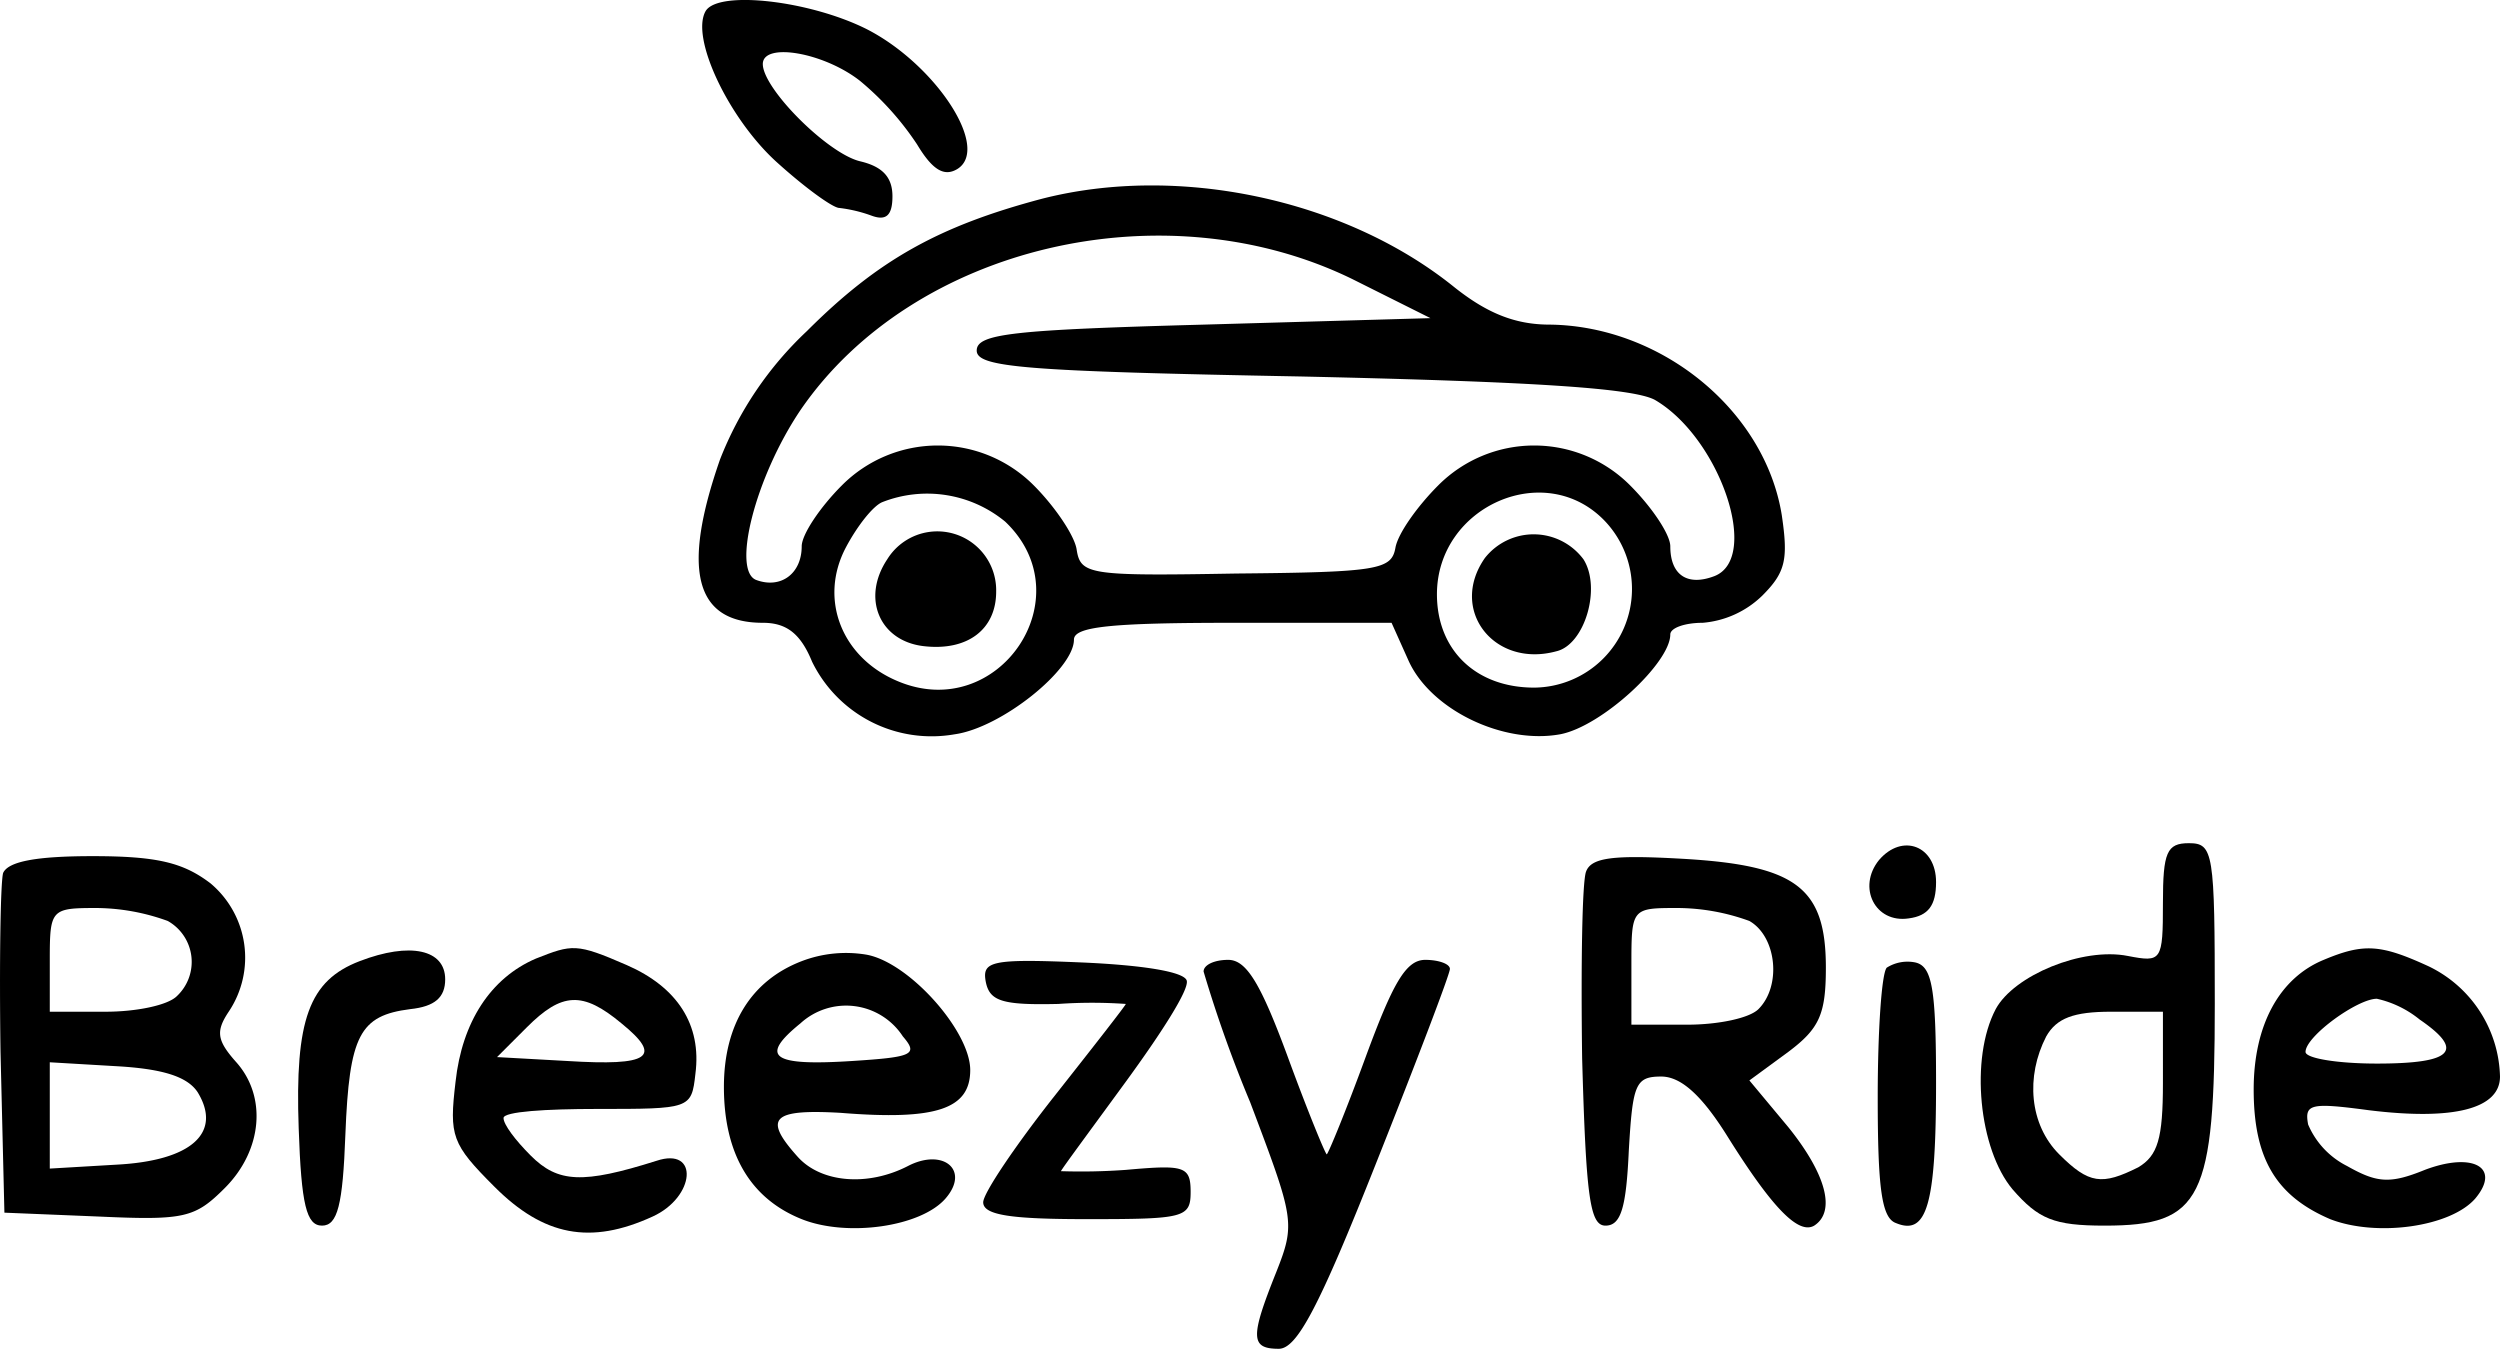
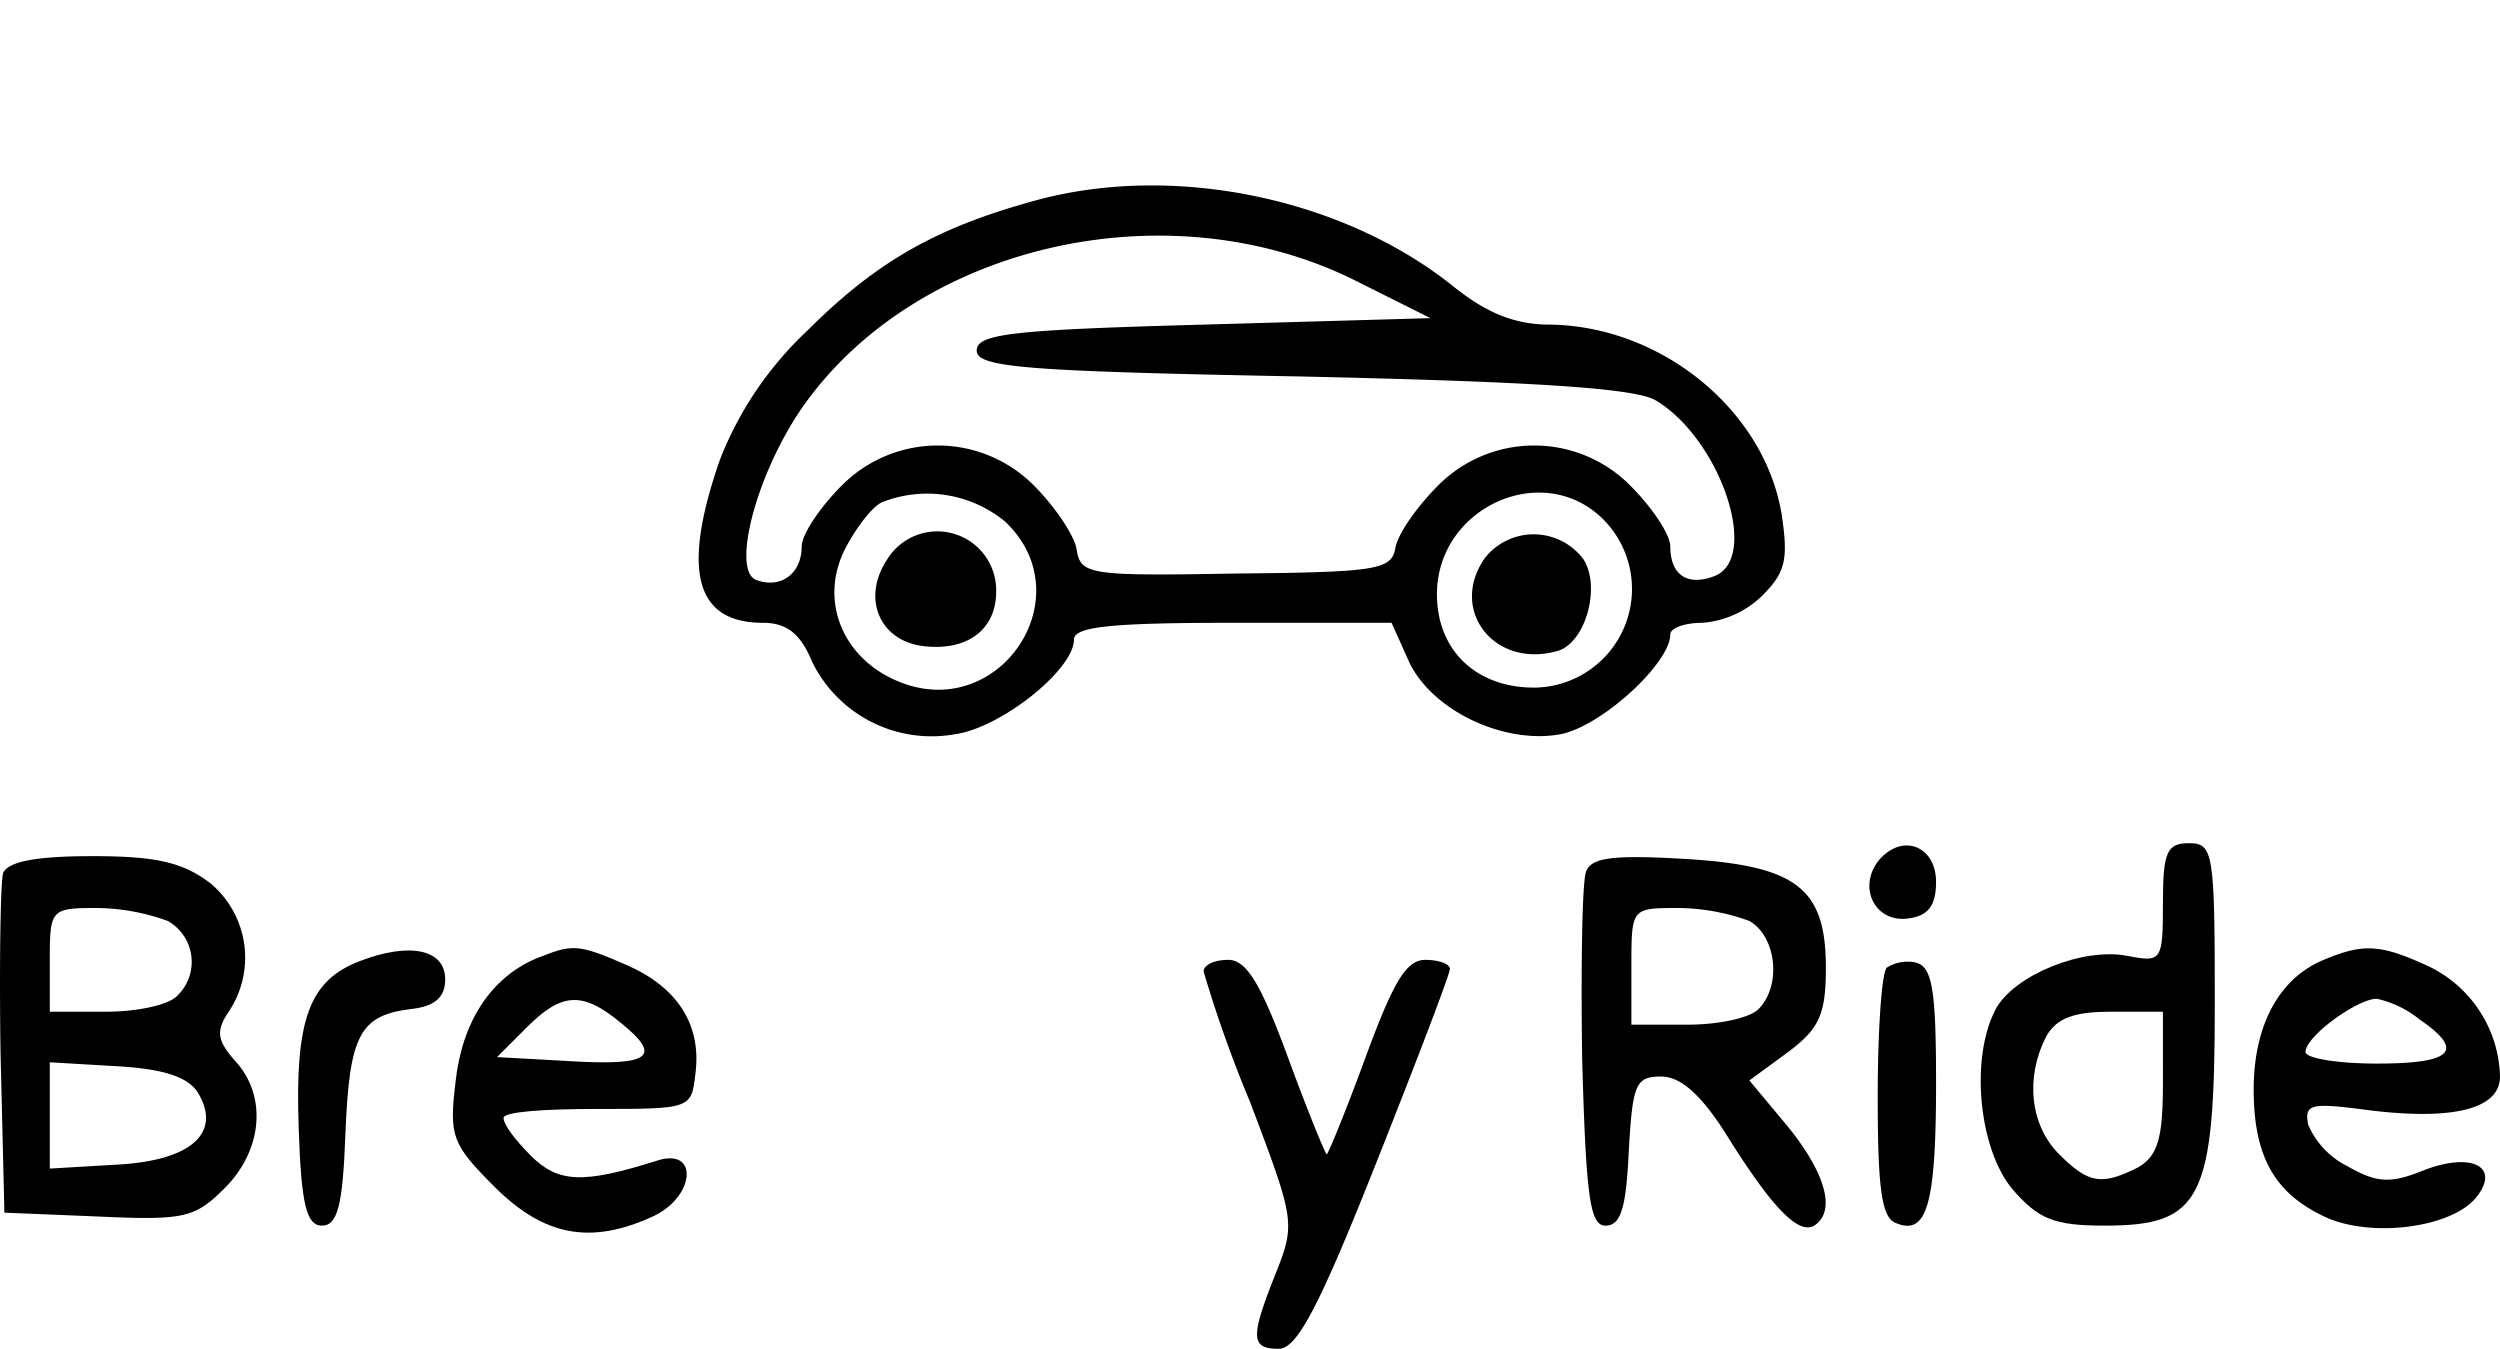
<svg xmlns="http://www.w3.org/2000/svg" viewBox="0 0 192.84 104.04">
  <title>logo</title>
-   <path d="M183.6,161.8c-1.2,2,1.7,8.2,5.4,11.6,2.2,2,4.4,3.6,4.9,3.6a11,11,0,0,1,2.5.6c1.1.4,1.6,0,1.6-1.5s-.8-2.3-2.5-2.7c-2.5-.6-7.5-5.6-7.5-7.5,0-1.7,4.7-.9,7.5,1.3a22.46,22.46,0,0,1,4.4,4.9c1.2,2,2.1,2.5,3.1,1.9,2.6-1.6-1.7-8.1-7-10.8C191.6,161,184.6,160.2,183.6,161.8Z" transform="translate(-129.16 -160.96)" fill="#000" />
  <path d="M209.5,176.3c-7.9,2.1-12.6,4.7-18.1,10.2a27.13,27.13,0,0,0-6.7,9.9c-3,8.6-1.9,12.6,3.3,12.6,1.8,0,2.9.8,3.8,3a10.26,10.26,0,0,0,11,5.6c3.6-.5,9.2-5,9.2-7.3,0-1,2.8-1.3,12.3-1.3h12.2l1.3,2.9c1.7,3.8,7.3,6.5,11.7,5.7,3.2-.6,8.5-5.5,8.5-7.7,0-.5,1.1-.9,2.5-.9a7.46,7.46,0,0,0,4.6-2.1c1.8-1.8,2-2.8,1.5-6.2-1.3-8.1-9.3-14.6-17.9-14.7-2.7,0-4.9-.9-7.5-3C232.8,176.3,220,173.6,209.5,176.3Zm24,6.2,6,3L222,186c-14.7.4-17.5.7-17.5,2s3.7,1.6,25,2c18,.4,25.6.9,27.3,1.8,5,2.9,8.2,12.2,4.6,13.6-2.1.8-3.4-.1-3.4-2.3,0-.9-1.4-3-3.1-4.7a10.44,10.44,0,0,0-14.8,0c-1.6,1.6-3.1,3.7-3.3,4.8-.3,1.7-1.3,1.9-12.3,2-11.4.2-12,.1-12.3-1.9-.2-1.1-1.7-3.3-3.3-4.9a10.44,10.44,0,0,0-14.8,0c-1.7,1.7-3.1,3.8-3.1,4.7,0,2.1-1.6,3.3-3.5,2.6s-.1-7.9,3.4-13.1C199.6,179.9,219,175.4,233.5,182.5Zm-26.8,18.7c6.1,5.8-.5,15.6-8.3,12.3-4.3-1.8-6.1-6.3-4-10.3.9-1.7,2.1-3.2,2.8-3.5A9.46,9.46,0,0,1,206.7,201.2Zm46.3,0a7.61,7.61,0,0,1-5.5,12.8c-4.5,0-7.5-2.9-7.5-7.2C240,200,248.4,196.3,253,201.2Z" transform="translate(-129.16 -160.96)" fill="#000" />
  <path d="M197.6,204.1c-2,3-.6,6.3,2.8,6.7s5.6-1.3,5.6-4.2A4.54,4.54,0,0,0,197.6,204.1Z" transform="translate(-129.16 -160.96)" fill="#000" />
  <path d="M243.7,204c-2.8,4,.7,8.5,5.5,7.2,2.2-.5,3.5-4.9,2.1-7.1A4.79,4.79,0,0,0,243.7,204Z" transform="translate(-129.16 -160.96)" fill="#000" />
  <path d="M274.1,227.3c-1.7,2.1-.3,4.9,2.3,4.5,1.5-.2,2.1-1,2.1-2.8C278.5,226.2,275.9,225.2,274.1,227.3Z" transform="translate(-129.16 -160.96)" fill="#000" />
  <path d="M296,230.6c0,4.5-.1,4.6-2.7,4.1-3.5-.7-8.8,1.5-10.2,4.1-2,3.8-1.3,10.8,1.3,13.9,2,2.3,3.2,2.8,7.1,2.8,7.5,0,8.5-2,8.5-17.1,0-11.7-.1-12.4-2-12.4C296.3,226,296,226.7,296,230.6Zm0,13.9c0,4.3-.4,5.6-1.9,6.5-2.8,1.4-3.8,1.3-6.1-1s-2.6-6-1-9.1c.8-1.4,2.1-1.9,5-1.9h4Z" transform="translate(-129.16 -160.96)" fill="#000" />
  <path d="M129.4,228.3c-.2.7-.3,6.9-.2,13.8l.3,12.4,7.3.3c6.6.3,7.4.1,9.7-2.2,2.9-2.9,3.3-7.1.8-9.8-1.4-1.6-1.5-2.3-.5-3.8a7.48,7.48,0,0,0-1.4-9.9c-2.1-1.6-4.1-2.1-9.1-2.1C132,227,129.8,227.4,129.4,228.3Zm12.7,3.7a3.62,3.62,0,0,1,.7,5.8c-.7.7-3.1,1.2-5.5,1.2H133v-4c0-3.9.1-4,3.6-4A16.38,16.38,0,0,1,142.1,232Zm2.3,13.2c1.9,3.1-.4,5.3-6.3,5.6l-5.1.3v-8.2l5.1.3C141.7,243.4,143.6,244,144.4,245.2Z" transform="translate(-129.16 -160.96)" fill="#000" />
  <path d="M251.5,228.2c-.3.8-.4,7.2-.3,14.4.3,10.7.6,12.9,1.8,12.9s1.6-1.4,1.8-5.8c.3-5.1.5-5.7,2.5-5.7,1.5,0,3.1,1.4,5.1,4.6,3.5,5.6,5.5,7.6,6.7,6.9,1.7-1.1.9-4-2-7.6l-3-3.6,3-2.2c2.4-1.8,2.9-2.9,2.9-6.5,0-6.2-2.3-7.9-11.1-8.4C253.6,226.9,251.9,227.1,251.5,228.2Zm12.6,3.8c2.1,1.2,2.5,5,.7,6.8-.7.7-3.1,1.2-5.5,1.2H255v-4.5c0-4.5,0-4.5,3.6-4.5A16.38,16.38,0,0,1,264.1,232Z" transform="translate(-129.16 -160.96)" fill="#000" />
  <path d="M156.9,235.1c-3.9,1.5-5,4.5-4.7,12.9.2,5.9.6,7.5,1.8,7.5s1.6-1.6,1.8-7c.3-7.7,1.1-9.2,5-9.7,1.9-.2,2.7-.9,2.7-2.3C163.5,234.2,160.8,233.6,156.9,235.1Z" transform="translate(-129.16 -160.96)" fill="#000" />
  <path d="M170.5,234.9c-3.5,1.5-5.7,4.9-6.2,9.5-.5,4.2-.3,4.8,3,8.1,3.8,3.8,7.4,4.5,12.2,2.3,3.3-1.5,3.6-5.4.3-4.3-5.7,1.8-7.6,1.7-9.7-.4-1.2-1.2-2.1-2.4-2.1-2.9s3.3-.7,7.2-.7c7.2,0,7.3,0,7.6-2.7.5-3.8-1.4-6.7-5.3-8.4S173.3,233.8,170.5,234.9Zm6.6,5c3.2,2.6,2.2,3.3-4.2,2.9l-5.4-.3,2.3-2.3C172.5,237.5,174.1,237.4,177.1,239.9Z" transform="translate(-129.16 -160.96)" fill="#000" />
-   <path d="M191,235.1c-3.9,1.5-6,4.9-6,9.7,0,5.1,2,8.6,6,10.2,3.5,1.4,9.2.6,11.1-1.6s-.2-3.9-2.9-2.5c-3.1,1.6-6.7,1.3-8.5-.7-2.7-3-2-3.7,3.3-3.4,7.4.6,10-.3,10-3.3s-4.7-8.3-8-8.9A9.56,9.56,0,0,0,191,235.1Zm7.8,5.8c1.2,1.4.8,1.6-3.9,1.9-6.2.4-7.2-.3-4-2.9A5.22,5.22,0,0,1,198.8,240.9Z" transform="translate(-129.16 -160.96)" fill="#000" />
  <path d="M308.4,235c-3.4,1.4-5.4,5-5.4,10,0,5.3,1.7,8.2,5.9,10,3.6,1.4,9.3.6,11.2-1.6,2-2.4-.2-3.6-3.9-2.2-2.7,1.1-3.7,1-6-.3a6.38,6.38,0,0,1-3-3.2c-.3-1.6.2-1.7,4.7-1.1,6.5.8,10.1-.1,10.1-2.6a9.7,9.7,0,0,0-5.5-8.5C312.8,233.8,311.5,233.7,308.4,235Zm7.4,4.6c3.5,2.4,2.6,3.4-3.3,3.4-3,0-5.5-.4-5.5-.9,0-1.2,4-4.1,5.5-4.1A8,8,0,0,1,315.8,239.6Z" transform="translate(-129.16 -160.96)" fill="#000" />
-   <path d="M205.2,236.7c.3,1.5,1.3,1.8,5.6,1.7a37.24,37.24,0,0,1,5.2,0c0,.1-2.5,3.3-5.5,7.1s-5.5,7.5-5.5,8.2c0,1,2.2,1.3,8,1.3,7.5,0,8-.1,8-2.1s-.5-2.1-5-1.7a47.71,47.71,0,0,1-5,.1c0-.1,2.3-3.2,5-6.9s4.9-7.1,4.7-7.8-3.5-1.2-8.1-1.4C205.6,234.9,204.9,235.1,205.2,236.7Z" transform="translate(-129.16 -160.96)" fill="#000" />
  <path d="M222,235.9a99.14,99.14,0,0,0,3.6,10.1c3.4,9,3.5,9.3,2,13.1-2,5-2,5.9.2,5.9,1.4,0,3.1-3.2,7.5-14.3,3.1-7.8,5.7-14.6,5.7-15s-.9-.7-1.9-.7c-1.5,0-2.5,1.8-4.6,7.5-1.5,4.1-2.9,7.5-3,7.5s-1.5-3.4-3-7.5c-2.1-5.7-3.2-7.5-4.6-7.5C222.8,235,222,235.4,222,235.9Z" transform="translate(-129.16 -160.96)" fill="#000" />
  <path d="M274.7,235.6c-.4.4-.7,4.9-.7,10,0,7,.3,9.3,1.4,9.7,2.4,1,3.1-1.4,3.1-10.8,0-7.3-.3-9-1.6-9.3A3,3,0,0,0,274.7,235.6Z" transform="translate(-129.16 -160.96)" fill="#000" />
</svg>